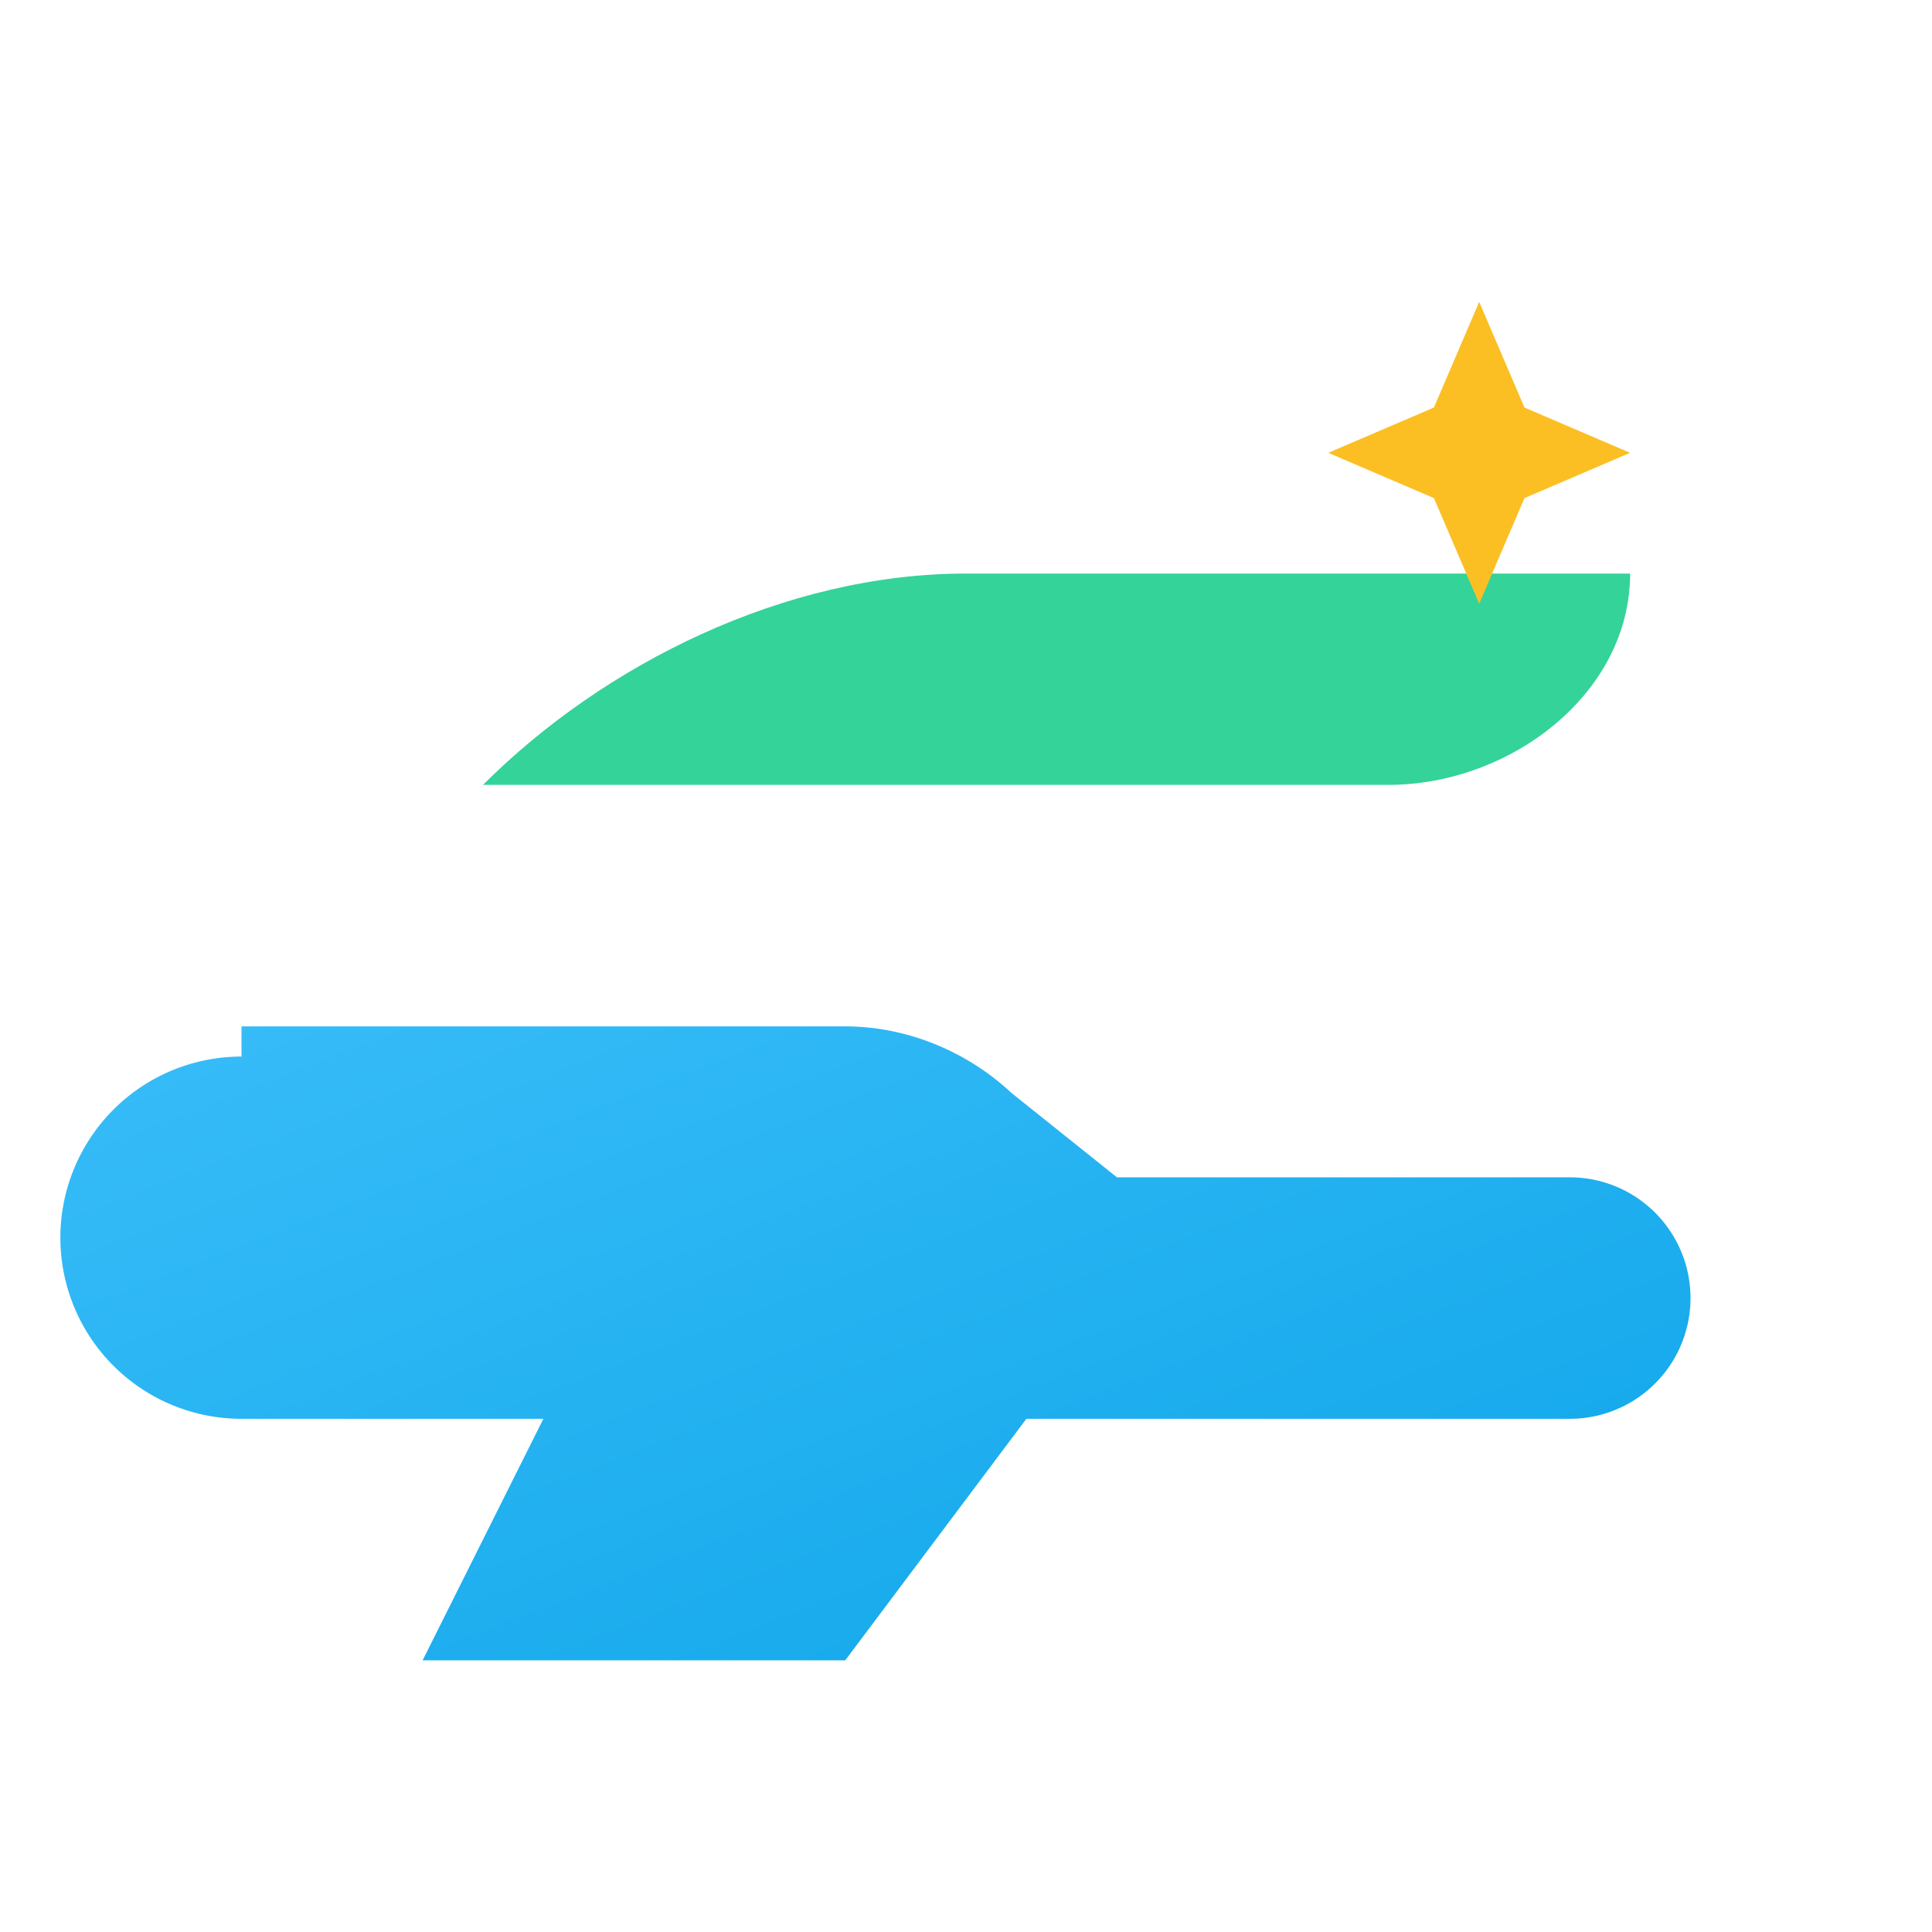
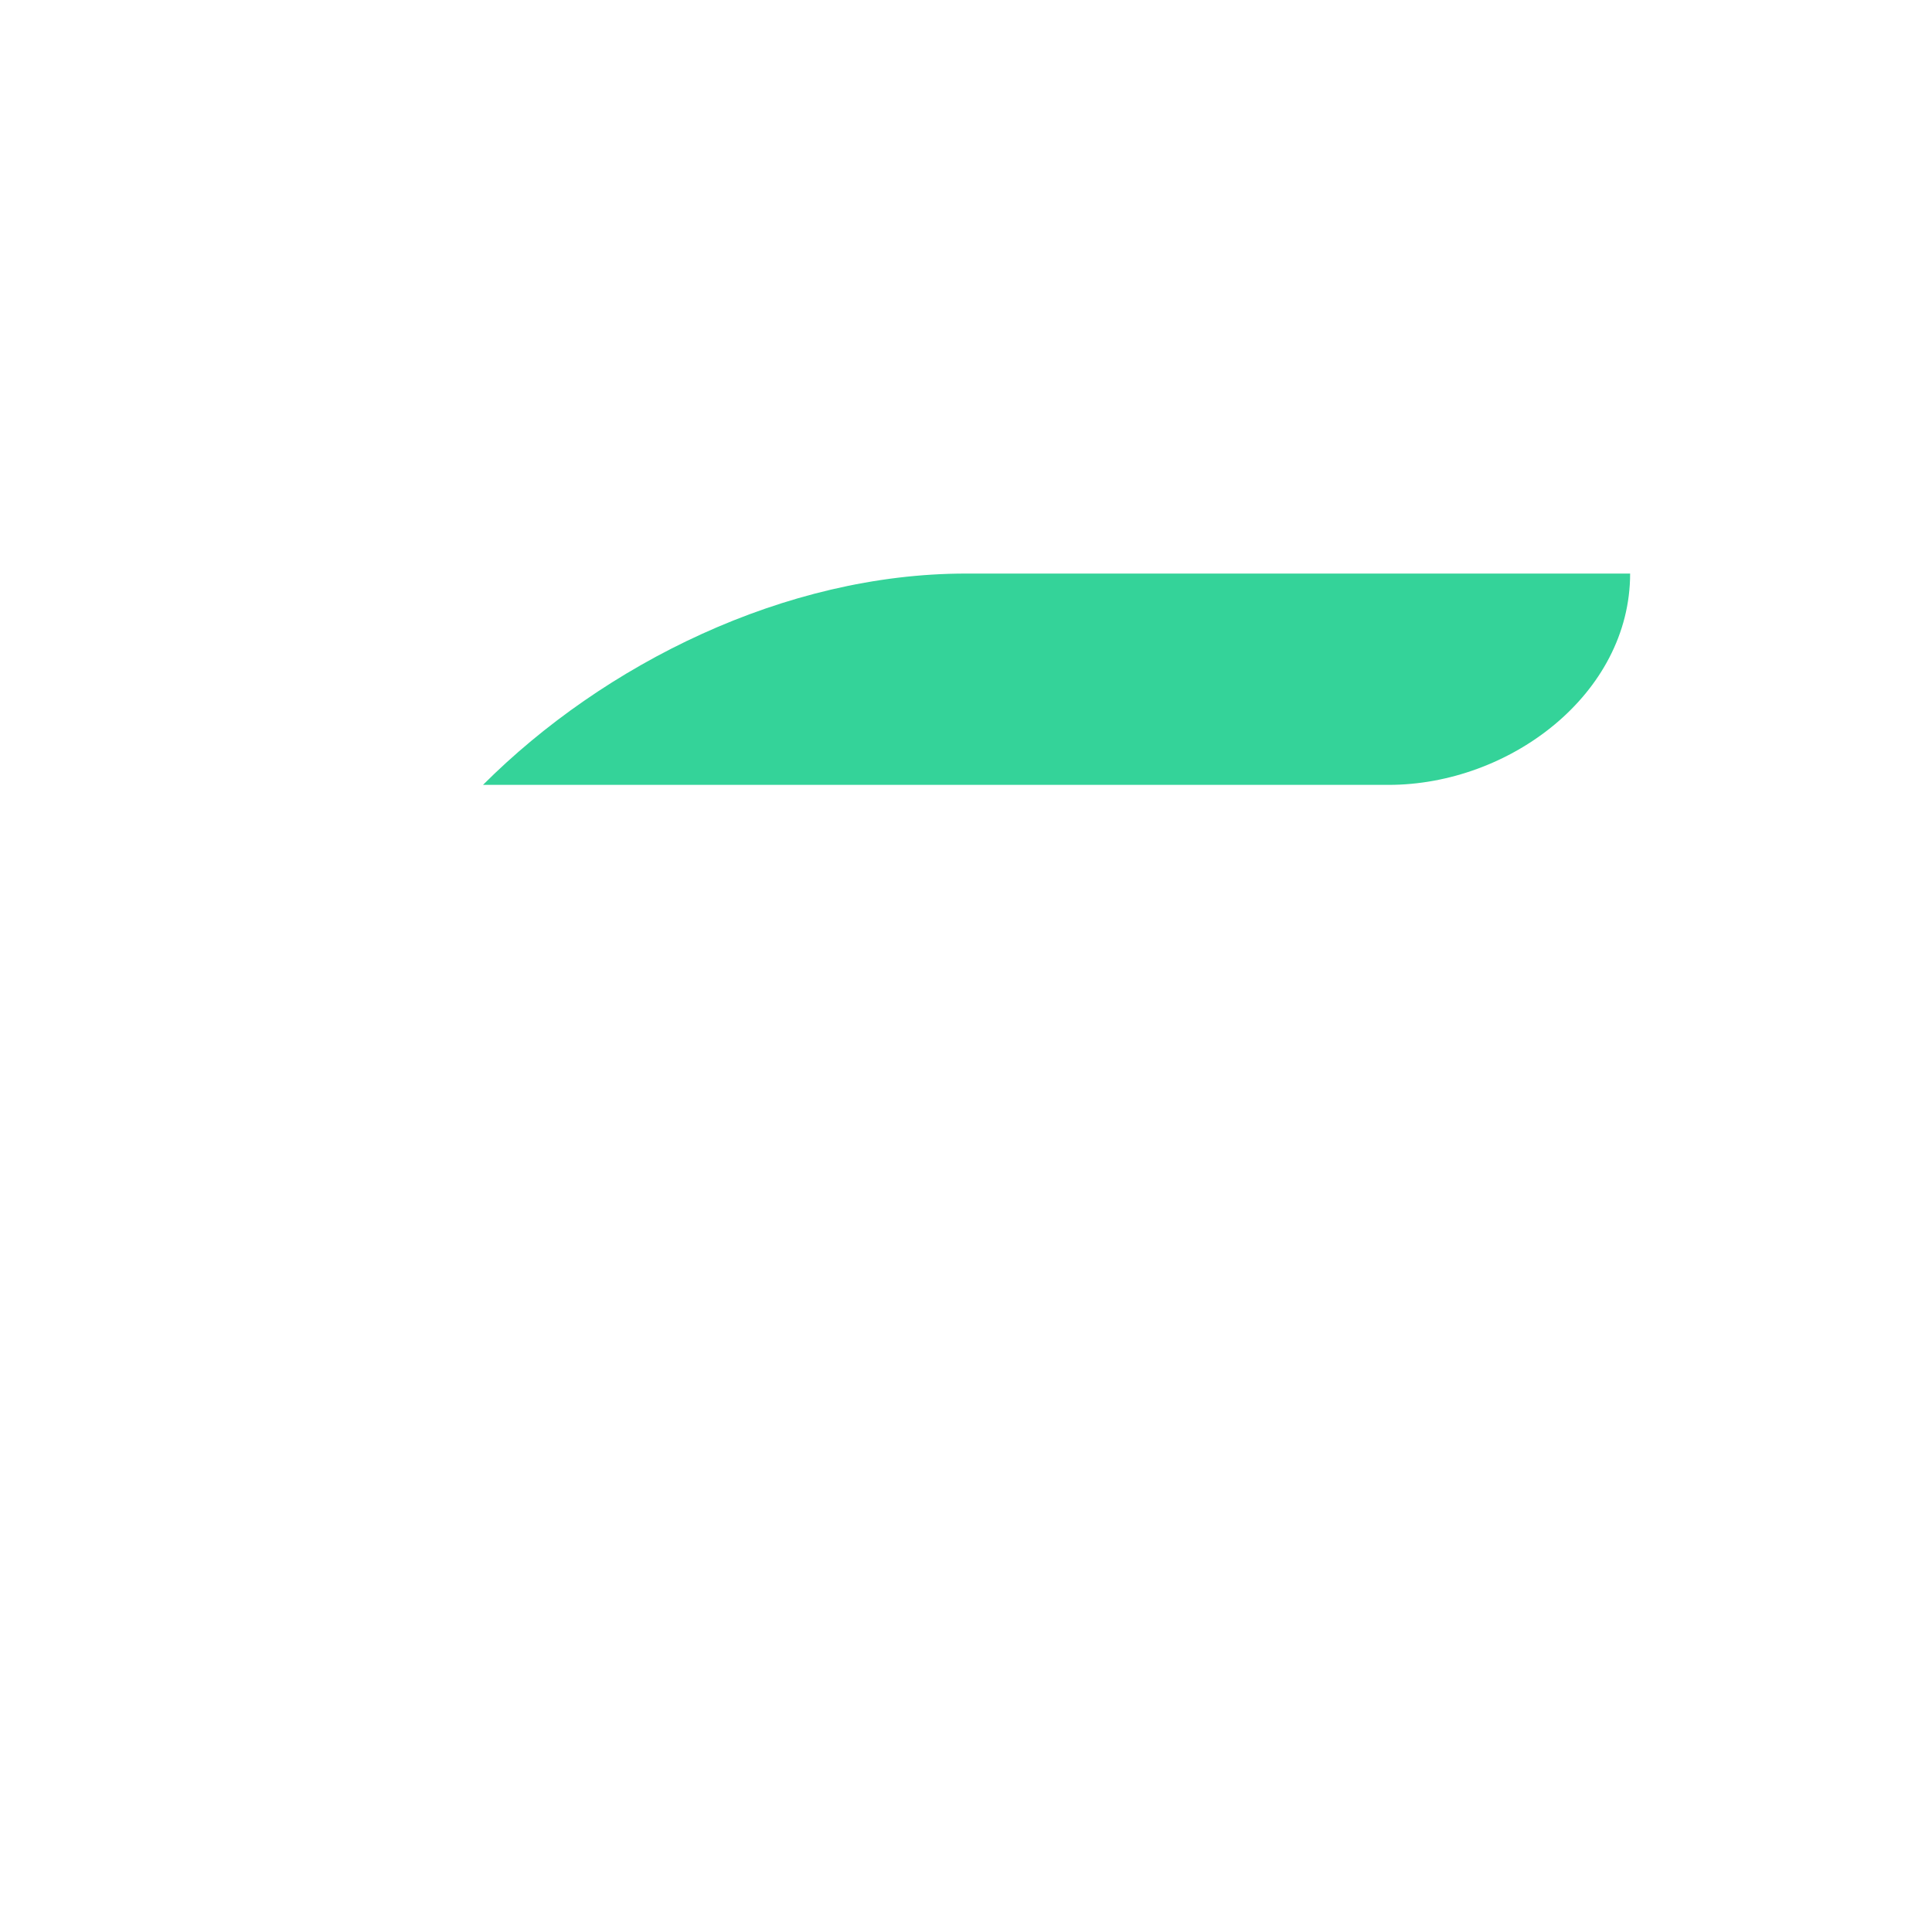
<svg xmlns="http://www.w3.org/2000/svg" viewBox="0 0 64 64">
  <defs>
    <linearGradient id="g" x1="0" y1="0" x2="1" y2="1">
      <stop offset="0" stop-color="#38bdf8" />
      <stop offset="1" stop-color="#0ea5e9" />
    </linearGradient>
  </defs>
-   <path d="M8 34h20c2 0 4 .8 5.5 2.2L37 39h15a4 4 0 0 1 0 8H34l-6 8H14l4-8H8a6 6 0 0 1 0-12z" fill="url(#g)" />
  <path d="M12 26h34c4 0 8-3 8-7H32c-6 0-12 3-16 7z" fill="#34d399" />
-   <path d="M49 10l1.5 3.5L54 15l-3.5 1.5L49 20l-1.5-3.5L44 15l3.5-1.5L49 10z" fill="#fbbf24" />
</svg>